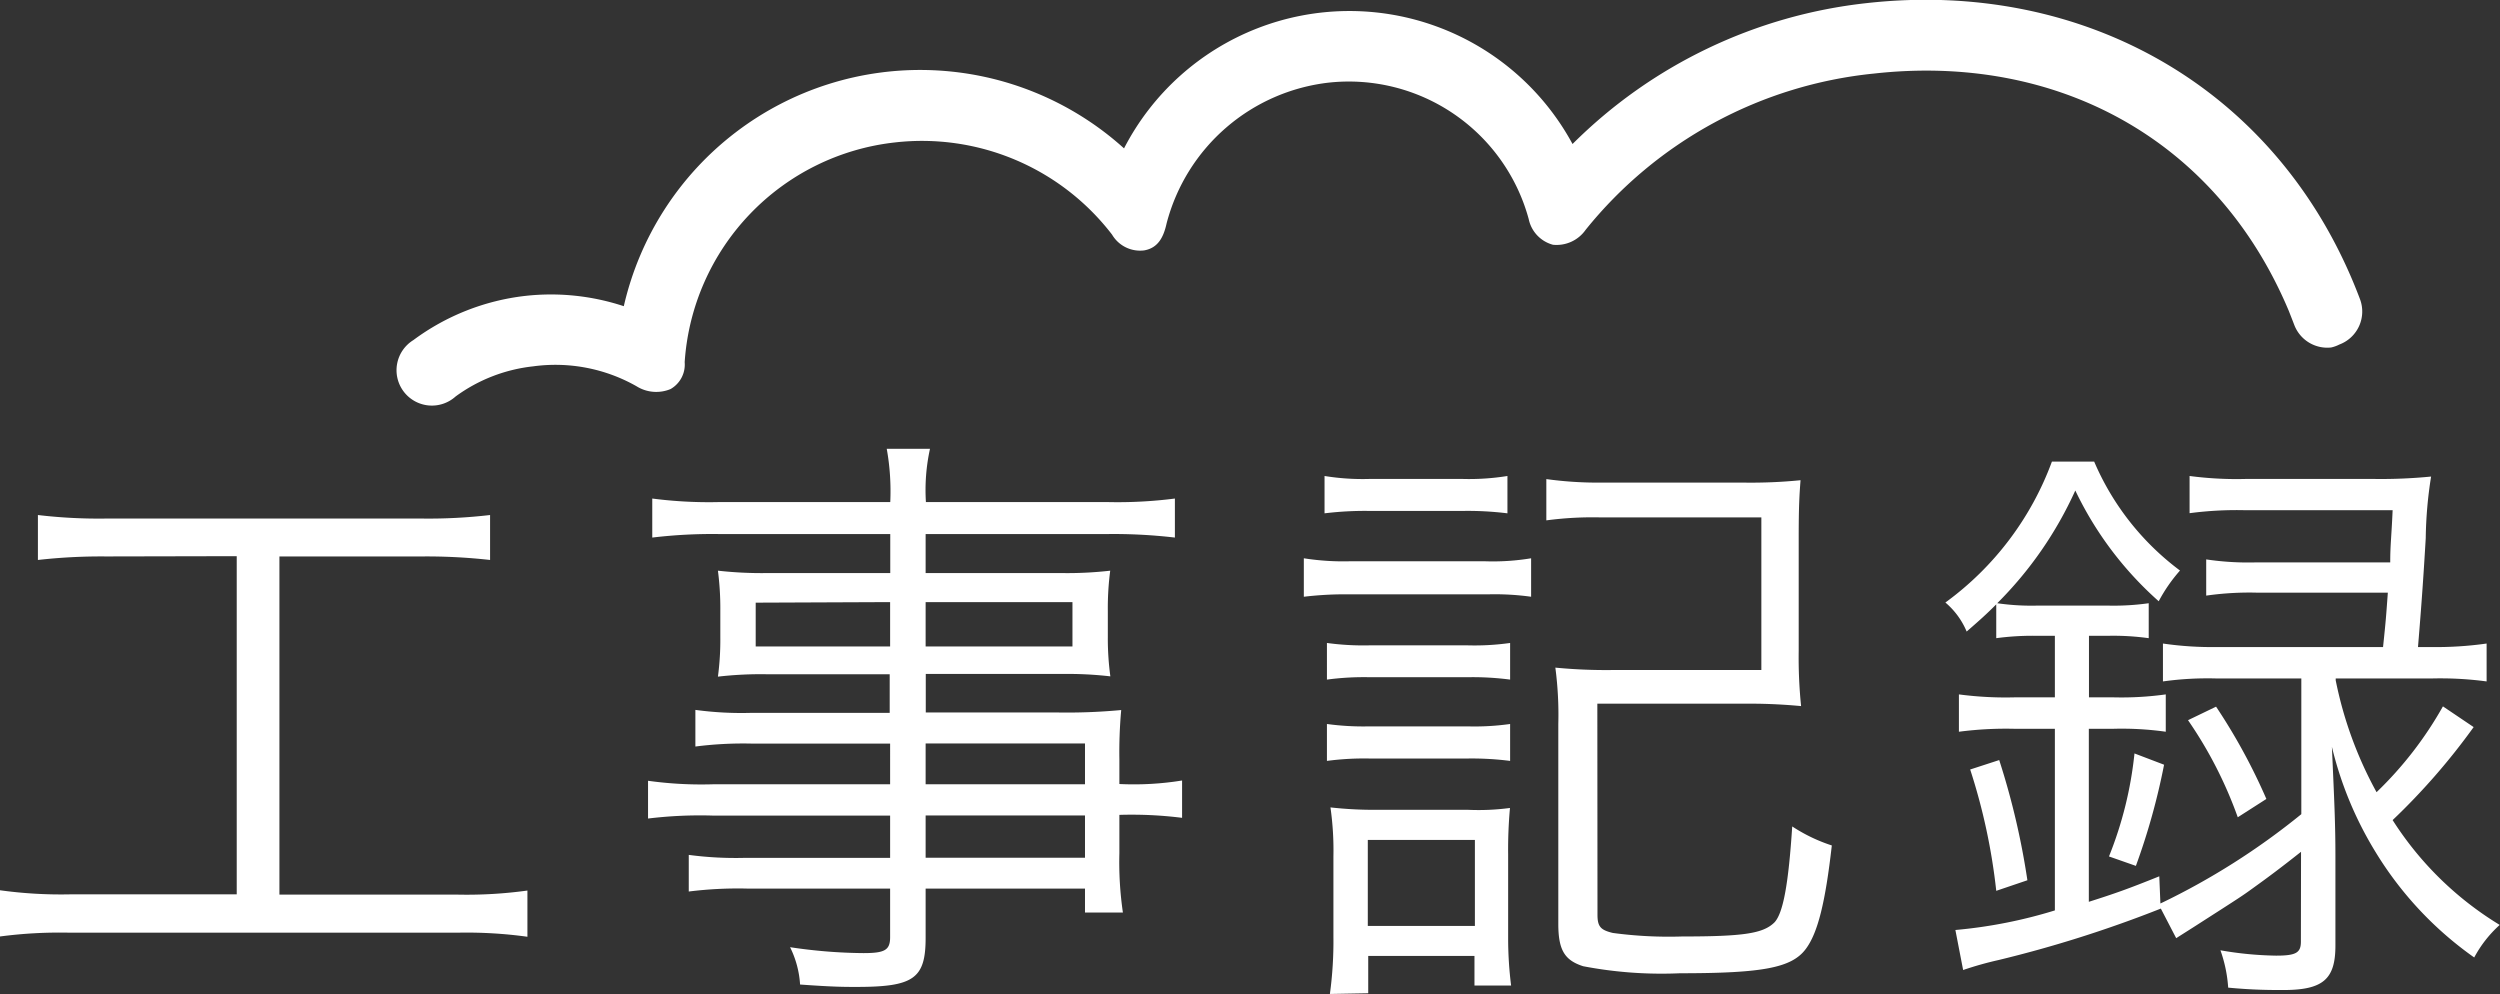
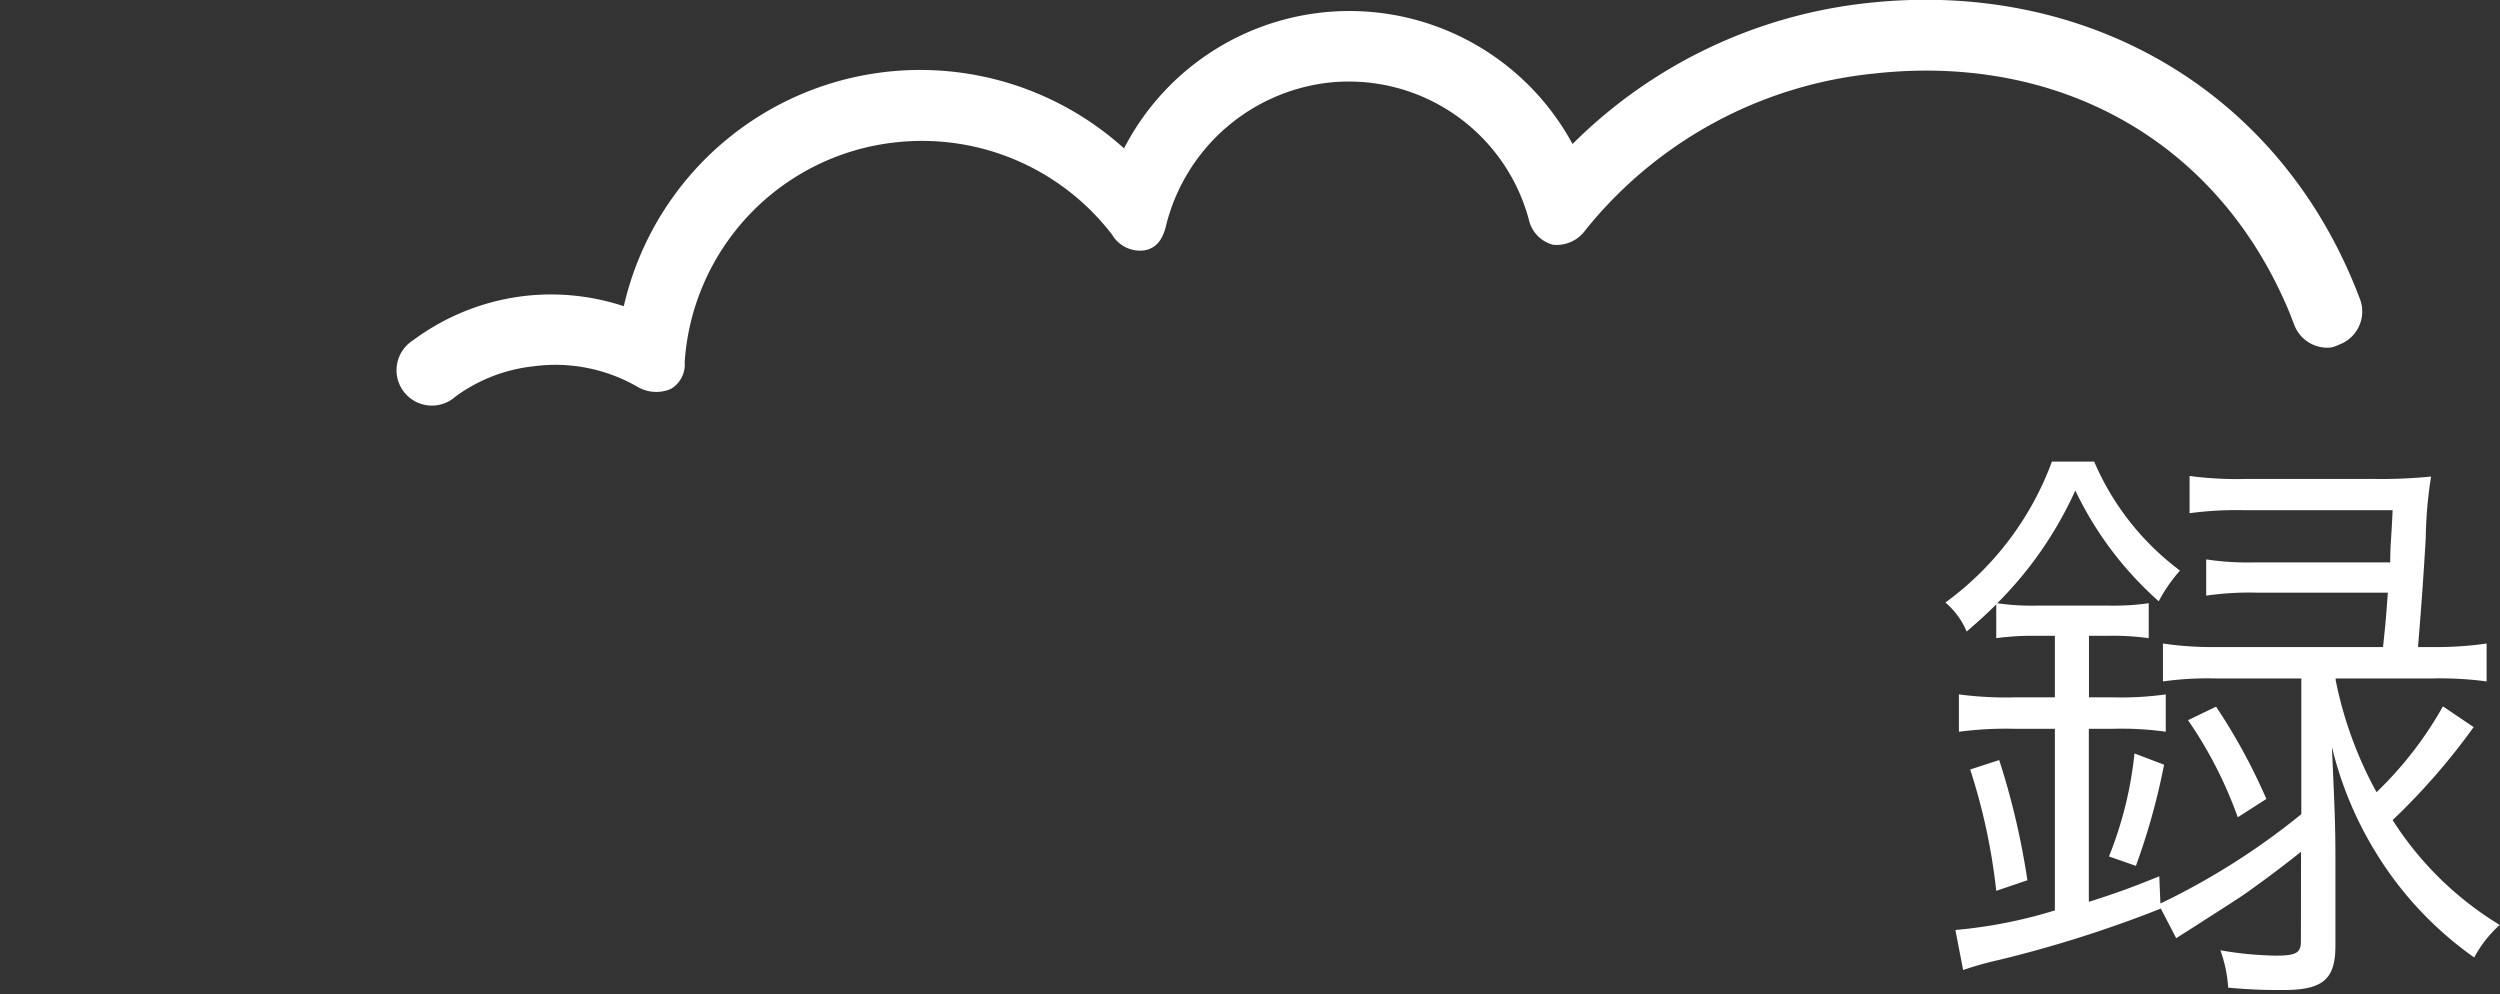
<svg xmlns="http://www.w3.org/2000/svg" viewBox="0 0 177.42 70.54">
  <rect x="0" y="0" width="177.42" height="70.54" fill="#333333" stroke="none" />
  <title>title-kiroku_w </title>
  <g id="レイヤー_2" data-name="レイヤー 2">
    <g id="レイヤー_1-2" data-name="レイヤー 1">
-       <path d="M7.52,39.49a39.9,39.9,0,0,0-4.83.25V36.55a36.59,36.59,0,0,0,4.87.25H29.91a37.46,37.46,0,0,0,4.87-.25v3.19A40.39,40.39,0,0,0,30,39.49H19.83v24H32.51a31.36,31.36,0,0,0,4.92-.29v3.28a31.36,31.36,0,0,0-4.92-.29H4.92A32.45,32.45,0,0,0,0,66.46V63.18a31.61,31.61,0,0,0,5,.29H16.8v-24Z" style="fill:#fff" />
-       <path d="M63.17,52.77H53.3a26.61,26.61,0,0,0-3.95.21v-2.6a24.45,24.45,0,0,0,4,.21h9.79V47.85H54.39a26.49,26.49,0,0,0-3.44.17,19.89,19.89,0,0,0,.17-2.81V43.36a20.9,20.9,0,0,0-.17-2.86,28,28,0,0,0,3.49.17h8.74V37.9H51a36,36,0,0,0-4.71.25V35.38a31.19,31.19,0,0,0,4.79.25h12.1a16.91,16.91,0,0,0-.25-3.78H66a13.7,13.7,0,0,0-.29,3.78H78.55a31.83,31.83,0,0,0,4.83-.25v2.77a37.6,37.6,0,0,0-4.75-.25H65.69v2.77h9.66a26.9,26.9,0,0,0,3.44-.17,20.5,20.5,0,0,0-.17,2.86v1.85A19.89,19.89,0,0,0,78.8,48a26.21,26.21,0,0,0-3.4-.17h-9.7v2.73h9.16a41.08,41.08,0,0,0,4.71-.17,33.18,33.18,0,0,0-.13,3.49v1.76a21.36,21.36,0,0,0,4.45-.25v2.65a28.58,28.58,0,0,0-4.45-.21v2.73a24.75,24.75,0,0,0,.25,4.2H77V63.06H65.69v3.49c0,2.9-.84,3.49-4.91,3.49-.88,0-1.64,0-4-.17a6.93,6.93,0,0,0-.71-2.65,36.35,36.35,0,0,0,5.21.42c1.51,0,1.89-.21,1.89-1.13V63.06H53a28,28,0,0,0-4.12.21v-2.6a25.15,25.15,0,0,0,4,.21H63.17v-3H50.57a30.48,30.48,0,0,0-4.58.21V55.41a27.34,27.34,0,0,0,4.58.25h12.6Zm-9.54-10v3.11h9.54V42.73Zm12.06,3.11H76.11V42.73H65.69ZM77,55.66v-2.9H65.69v2.9ZM65.69,60.87H77v-3H65.69Z" style="fill:#fff" />
-       <path d="M92.53,39.62a17.9,17.9,0,0,0,3.36.21h9.41a16.6,16.6,0,0,0,3.36-.21v2.73a18.8,18.8,0,0,0-3.07-.17h-9.7a25,25,0,0,0-3.36.17ZM94,33.78a16.82,16.82,0,0,0,3.19.21h6.6a17.08,17.08,0,0,0,3.19-.21v2.65a22.85,22.85,0,0,0-3.19-.17h-6.6a23.64,23.64,0,0,0-3.19.17Zm.17,11.85a19,19,0,0,0,3,.17h7a18,18,0,0,0,3-.17v2.6a20.44,20.44,0,0,0-3-.17h-7a19.63,19.63,0,0,0-3,.17Zm0,5.75a19,19,0,0,0,3,.17h7a18,18,0,0,0,3-.17V54a21.58,21.58,0,0,0-3-.17h-7a20,20,0,0,0-3,.17Zm.21,19.16a27.75,27.75,0,0,0,.25-4.07V60.79a21.57,21.57,0,0,0-.21-3.49,27.67,27.67,0,0,0,3.36.17h6.38a16.84,16.84,0,0,0,3-.13,32.48,32.48,0,0,0-.13,3.28v6a27,27,0,0,0,.21,3.32h-2.6v-2.1H97.1v2.65Zm2.69-4.83h7.6V59.61h-7.6Zm16.3-.8c0,.84.21,1.09,1.09,1.3a29.81,29.81,0,0,0,4.92.25c4.37,0,5.75-.21,6.55-1,.63-.67,1-2.81,1.26-6.81A11.66,11.66,0,0,0,130,60c-.46,4.07-1,6.22-1.85,7.35-1,1.34-3.07,1.72-8.91,1.72a29.51,29.51,0,0,1-6.89-.5c-1.3-.42-1.76-1.13-1.76-3V51.38a25.46,25.46,0,0,0-.21-4,37.53,37.53,0,0,0,4.08.17H125V36.72H113.61a24.75,24.75,0,0,0-3.87.21V34a26.74,26.74,0,0,0,3.87.25h10.17a35.4,35.4,0,0,0,4-.17c-.08,1.09-.13,1.81-.13,4.12v8a33.79,33.79,0,0,0,.17,3.91,38.87,38.87,0,0,0-4.12-.17H113.36Z" style="fill:#fff" />
      <path d="M163.3,60.45c-1.43,1.13-2.27,1.76-3.44,2.6-.76.55-.76.55-4.16,2.73l-1.26.8-1.09-2.1a86.46,86.46,0,0,1-11.51,3.65,24.31,24.31,0,0,0-2.52.71L138.77,66a34.13,34.13,0,0,0,7.06-1.39V51.72h-2.9a25.92,25.92,0,0,0-3.91.21V49.28a25.25,25.25,0,0,0,3.95.21h2.86V45.12H144.4a19.45,19.45,0,0,0-2.73.17V42.89c-.71.71-1.09,1.05-2.1,1.93a5.46,5.46,0,0,0-1.51-2.06,21.59,21.59,0,0,0,7.56-10h3a18.91,18.91,0,0,0,6.09,7.73,11.21,11.21,0,0,0-1.51,2.18,24.72,24.72,0,0,1-5.92-7.86,27,27,0,0,1-5.54,8,16.83,16.83,0,0,0,2.77.17h5.17a17.73,17.73,0,0,0,2.81-.17v2.48a18.42,18.42,0,0,0-2.81-.17h-1.43v4.37H150a22.77,22.77,0,0,0,3.7-.21v2.65a22.39,22.39,0,0,0-3.7-.21h-1.76V64c1.85-.59,2.69-.88,5-1.81l.08,1.93a50.28,50.28,0,0,0,10-6.34V48.15h-6a22.91,22.91,0,0,0-3.82.21V45.67a24.19,24.19,0,0,0,3.82.25h11.8c.21-2,.21-2.1.34-3.86h-9.28a21.67,21.67,0,0,0-3.61.21V39.7a20.19,20.19,0,0,0,3.61.21h9.45c0-1.26.08-1.68.17-3.7H159.39a25.52,25.52,0,0,0-4,.21V33.78a25.52,25.52,0,0,0,4,.21h9.07a36.06,36.06,0,0,0,4.07-.17,29.84,29.84,0,0,0-.38,4.37c-.13,2.18-.25,4.12-.55,7.73h.92a25.57,25.57,0,0,0,3.95-.25v2.69a24.68,24.68,0,0,0-3.91-.21h-6.8v.13a27.74,27.74,0,0,0,2.9,7.94,26.29,26.29,0,0,0,4.71-6.09l2.18,1.47a46.78,46.78,0,0,1-5.75,6.6,23.41,23.41,0,0,0,7.6,7.44,8.51,8.51,0,0,0-1.81,2.31,25.15,25.15,0,0,1-7-7.48A25.79,25.79,0,0,1,165.49,53c.17,3.82.25,5.42.25,7.77v6.34c0,2.39-.88,3.15-3.7,3.15-.88,0-2.14,0-3.91-.17a9.84,9.84,0,0,0-.55-2.65,24.74,24.74,0,0,0,3.95.38c1.43,0,1.76-.21,1.76-1Zm-21.63,2.77a42.88,42.88,0,0,0-1.85-8.61l2.06-.67a53.4,53.4,0,0,1,2,8.53Zm8-2.44a27,27,0,0,0,1.81-7.31l2.1.8a47.34,47.34,0,0,1-2,7.18Zm7.6-10.63a41.76,41.76,0,0,1,3.57,6.55L158.81,58a29.69,29.69,0,0,0-3.53-6.89Z" style="fill:#fff" />
      <path d="M165.44,24.66a2.51,2.51,0,0,1-2.62-1.6c-.13-.34-.26-.67-.39-1C157.26,9.76,145.85,3.79,133,5.22a30.12,30.12,0,0,0-20.47,11.09,2.52,2.52,0,0,1-2.32,1.06,2.39,2.39,0,0,1-1.72-1.82A13.23,13.23,0,0,0,94.33,5.86a13.47,13.47,0,0,0-11.54,10c-.22,1-.62,1.74-1.59,1.91a2.31,2.31,0,0,1-2.28-1.12A17,17,0,0,0,63.5,10.11,16.81,16.81,0,0,0,48.59,25.7a2,2,0,0,1-1,1.91,2.64,2.64,0,0,1-2.42-.2A11.66,11.66,0,0,0,37.83,26h0a11.4,11.4,0,0,0-5.5,2.14,2.51,2.51,0,1,1-3-4A16.46,16.46,0,0,1,37.27,21h0a16.47,16.47,0,0,1,7,.73A21.58,21.58,0,0,1,79.77,10.53a18,18,0,0,1,31.83-.31,34.92,34.92,0,0,1,20.88-10c15.34-1.71,29.34,6,35,21a2.5,2.5,0,0,1-1.46,3.23A2.44,2.44,0,0,1,165.44,24.66Z" style="fill:#fff" />
    </g>
  </g>
</svg>